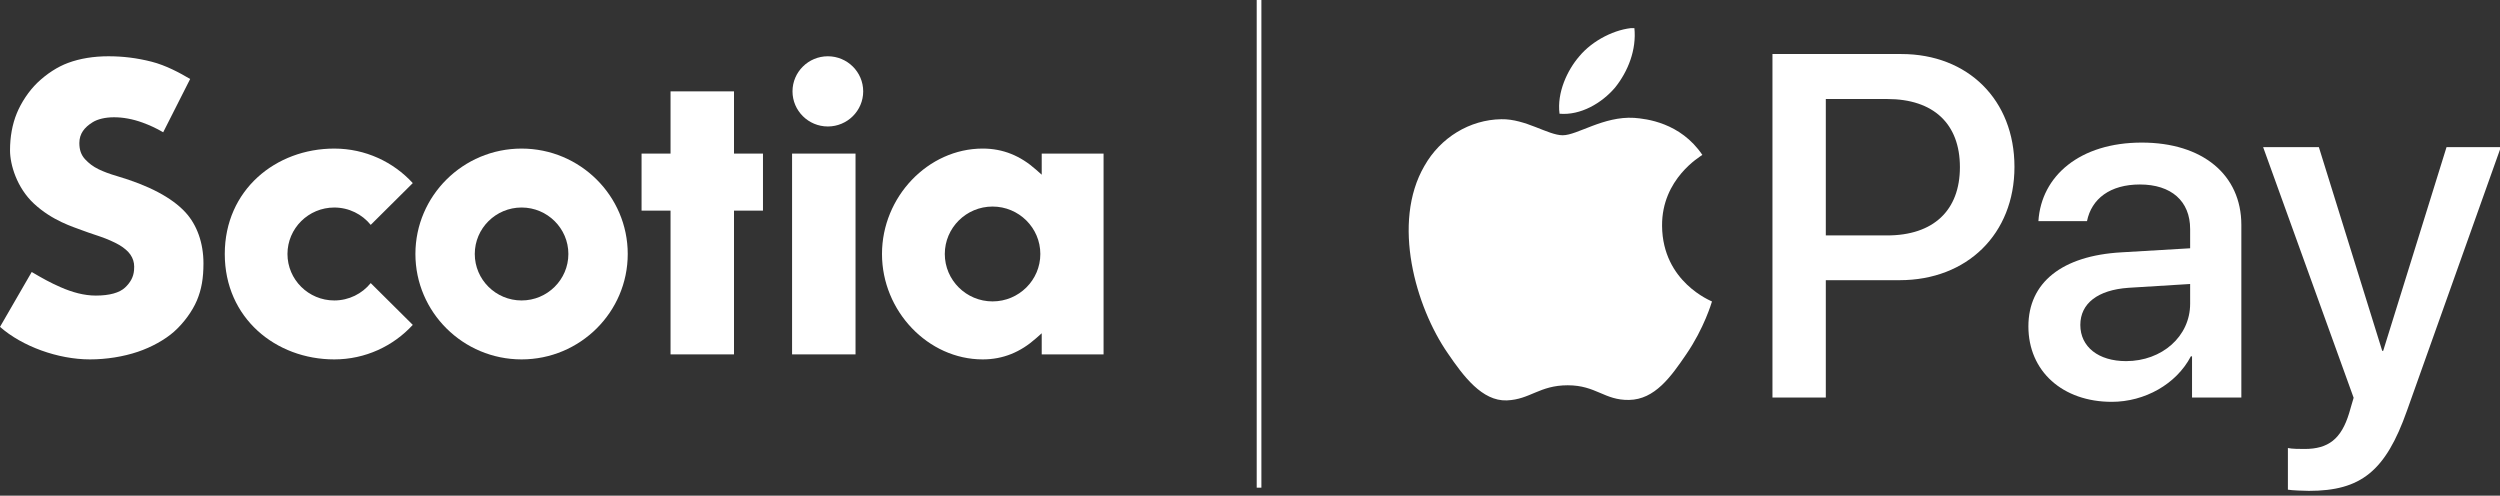
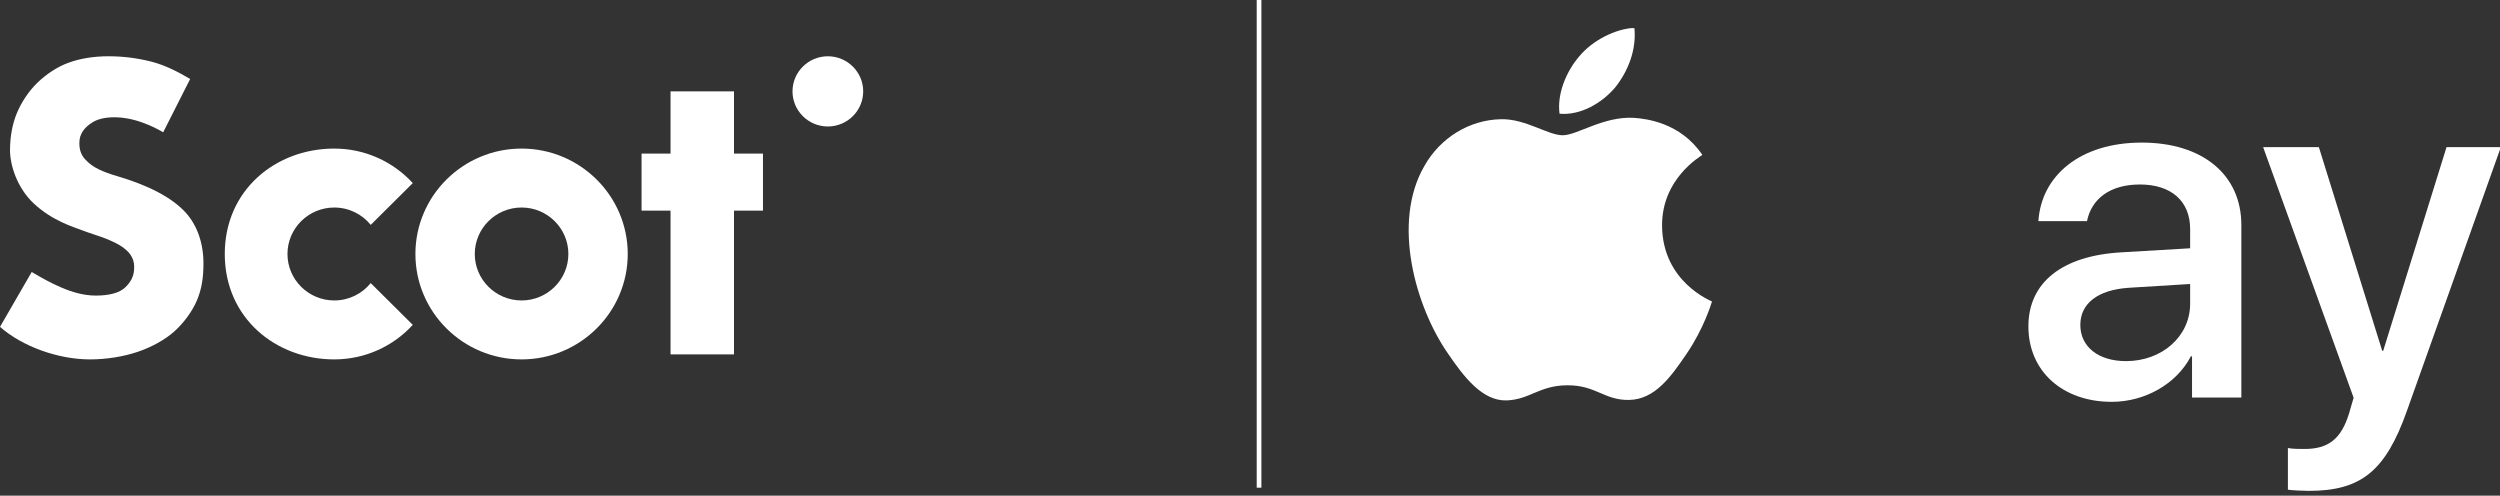
<svg xmlns="http://www.w3.org/2000/svg" width="232" height="46" viewBox="0 0 232 46" fill="none">
  <rect x="0" y="0" width="232" height="46" fill="#333333" stroke="none" />
  <g clip-path="url(#clip0_236_6707)">
    <g clip-path="url(#clip1_236_6707)">
      <path d="M149.88 8.125C151.074 6.633 151.883 4.63 151.67 2.583C149.923 2.67 147.792 3.735 146.557 5.228C145.449 6.506 144.469 8.593 144.724 10.554C146.685 10.724 148.644 9.574 149.88 8.125Z" fill="white" />
      <path d="M151.647 10.937C148.8 10.767 146.379 12.552 145.019 12.552C143.658 12.552 141.576 11.022 139.323 11.063C136.392 11.106 133.672 12.763 132.184 15.398C129.124 20.668 131.377 28.486 134.352 32.779C135.797 34.902 137.539 37.241 139.833 37.157C142.001 37.072 142.851 35.754 145.486 35.754C148.12 35.754 148.885 37.157 151.18 37.114C153.56 37.072 155.048 34.989 156.493 32.864C158.15 30.443 158.829 28.105 158.872 27.977C158.829 27.934 154.283 26.191 154.24 20.965C154.197 16.588 157.81 14.507 157.98 14.377C155.94 11.362 152.753 11.022 151.647 10.937Z" fill="white" />
-       <path d="M176.443 5.014C182.632 5.014 186.942 9.278 186.942 15.485C186.942 21.715 182.543 26.001 176.287 26.001H169.435V36.892H164.484V5.014H176.443ZM169.435 21.848H175.116C179.426 21.848 181.88 19.528 181.88 15.508C181.88 11.487 179.426 9.189 175.138 9.189H169.435V21.848Z" fill="white" />
      <path d="M188.235 30.287C188.235 26.222 191.352 23.726 196.879 23.416L203.245 23.041V21.252C203.245 18.667 201.498 17.12 198.581 17.12C195.817 17.12 194.093 18.446 193.673 20.523H189.164C189.429 16.325 193.01 13.232 198.758 13.232C204.394 13.232 207.997 16.214 207.997 20.876V36.892H203.421V33.07H203.311C201.963 35.655 199.023 37.29 195.972 37.29C191.419 37.29 188.235 34.462 188.235 30.287ZM203.245 28.188V26.355L197.519 26.708C194.668 26.907 193.054 28.166 193.054 30.154C193.054 32.187 194.734 33.512 197.298 33.512C200.636 33.512 203.245 31.215 203.245 28.188Z" fill="white" />
      <path d="M212.317 45.442V41.576C212.67 41.664 213.466 41.664 213.864 41.664C216.074 41.664 217.268 40.736 217.997 38.35C217.997 38.306 218.418 36.937 218.418 36.914L210.018 13.652H215.19L221.071 32.562H221.158L227.039 13.652H232.079L223.369 38.107C221.38 43.741 219.081 45.552 214.262 45.552C213.864 45.552 212.67 45.508 212.317 45.442Z" fill="white" />
    </g>
  </g>
-   <path fill-rule="evenodd" clip-rule="evenodd" d="M48.403 27.882C46.008 27.882 44.059 25.948 44.059 23.569C44.059 21.191 46.008 19.257 48.403 19.257C50.797 19.257 52.745 21.191 52.745 23.569C52.745 25.948 50.797 27.882 48.403 27.882ZM48.402 13.788C42.97 13.788 38.55 18.176 38.55 23.57C38.55 28.963 42.97 33.352 48.402 33.352C53.834 33.352 58.254 28.963 58.254 23.57C58.254 18.176 53.834 13.788 48.402 13.788Z" fill="white" />
+   <path fill-rule="evenodd" clip-rule="evenodd" d="M48.403 27.882C46.008 27.882 44.059 25.948 44.059 23.569C44.059 21.191 46.008 19.257 48.403 19.257C50.797 19.257 52.745 21.191 52.745 23.569C52.745 25.948 50.797 27.882 48.403 27.882ZM48.402 13.788C42.97 13.788 38.55 18.176 38.55 23.57C38.55 28.963 42.97 33.352 48.402 33.352C53.834 33.352 58.254 28.963 58.254 23.57C58.254 18.176 53.834 13.788 48.402 13.788" fill="white" />
  <path fill-rule="evenodd" clip-rule="evenodd" d="M70.804 14.253H68.115V8.479H62.226V14.253H59.537V19.546H62.226V32.887H68.115V19.546H70.804V14.253Z" fill="white" />
-   <path fill-rule="evenodd" clip-rule="evenodd" d="M73.505 32.887H79.393V14.253H73.505V32.887Z" fill="white" />
  <path fill-rule="evenodd" clip-rule="evenodd" d="M76.824 5.222C75.016 5.222 73.544 6.684 73.544 8.479C73.544 10.275 75.016 11.737 76.824 11.737C78.633 11.737 80.105 10.275 80.105 8.479C80.105 6.684 78.633 5.222 76.824 5.222Z" fill="white" />
-   <path fill-rule="evenodd" clip-rule="evenodd" d="M92.109 27.97C89.665 27.97 87.677 25.996 87.677 23.57C87.677 21.142 89.665 19.168 92.109 19.168C94.554 19.168 96.543 21.142 96.543 23.57C96.543 25.996 94.554 27.97 92.109 27.97ZM102.411 32.887V14.252H96.671V16.212L96.139 15.74C94.7 14.462 93.09 13.787 91.194 13.787C86.129 13.787 81.849 18.267 81.849 23.57C81.849 28.873 86.129 33.352 91.194 33.352C93.09 33.352 94.7 32.677 96.139 31.399L96.671 30.927V32.887H102.411Z" fill="white" />
  <path fill-rule="evenodd" clip-rule="evenodd" d="M18.277 27.872C18.7 26.858 18.881 25.831 18.881 24.438C18.881 22.558 18.288 20.877 17.209 19.705C15.952 18.338 13.803 17.203 10.822 16.33C10.168 16.139 9.621 15.935 9.148 15.706C8.621 15.451 8.234 15.142 7.9 14.784C7.518 14.374 7.364 13.888 7.364 13.274C7.364 12.408 7.831 11.822 8.59 11.348C9.542 10.752 11.373 10.693 13.245 11.383C13.896 11.622 14.48 11.888 15.144 12.275L17.647 7.33C16.718 6.779 15.395 6.06 14.058 5.723C12.704 5.381 11.433 5.222 10.059 5.222C8.682 5.222 7.424 5.428 6.322 5.835C5.342 6.195 4.326 6.853 3.462 7.684C2.679 8.439 1.968 9.514 1.56 10.512C1.142 11.531 0.93 12.69 0.93 13.957C0.93 15.279 1.56 17.418 3.148 18.896C4.863 20.493 6.808 21.059 7.591 21.36C8.366 21.657 9.234 21.913 9.785 22.131C10.366 22.362 11.022 22.666 11.397 22.946C11.801 23.245 12.073 23.517 12.256 23.894C12.434 24.265 12.48 24.6 12.439 25.082C12.388 25.696 12.106 26.218 11.601 26.689C11.097 27.16 10.186 27.43 8.894 27.43C7.811 27.43 6.709 27.129 5.611 26.646C4.644 26.221 3.976 25.847 2.943 25.241L0 30.333C2.054 32.144 5.384 33.352 8.349 33.352C9.865 33.352 11.439 33.102 12.786 32.648C14.056 32.221 15.313 31.523 16.148 30.782C17.044 29.987 17.859 28.872 18.277 27.872Z" fill="white" />
  <path fill-rule="evenodd" clip-rule="evenodd" d="M34.403 26.271C33.606 27.253 32.386 27.882 31.021 27.882C28.626 27.882 26.677 25.948 26.677 23.57C26.677 21.192 28.626 19.258 31.021 19.258C32.386 19.258 33.606 19.887 34.403 20.868L38.306 16.991C36.502 15.025 33.904 13.788 31.021 13.788C25.589 13.788 20.859 17.627 20.859 23.57C20.859 29.513 25.589 33.352 31.021 33.352C33.904 33.352 36.503 32.115 38.306 30.148L34.403 26.271Z" fill="white" />
  <line x1="116.84" y1="9.51067e-09" x2="116.84" y2="45.256" stroke="white" stroke-width="0.435" />
  <defs>
    <clipPath id="clip0_236_6707">
      <rect width="101.453" height="43.285" fill="white" transform="translate(130.547 2.611)" />
    </clipPath>
    <clipPath id="clip1_236_6707">
      <rect width="101.791" height="43.403" fill="white" transform="translate(130.726 2.583)" />
    </clipPath>
  </defs>
</svg>